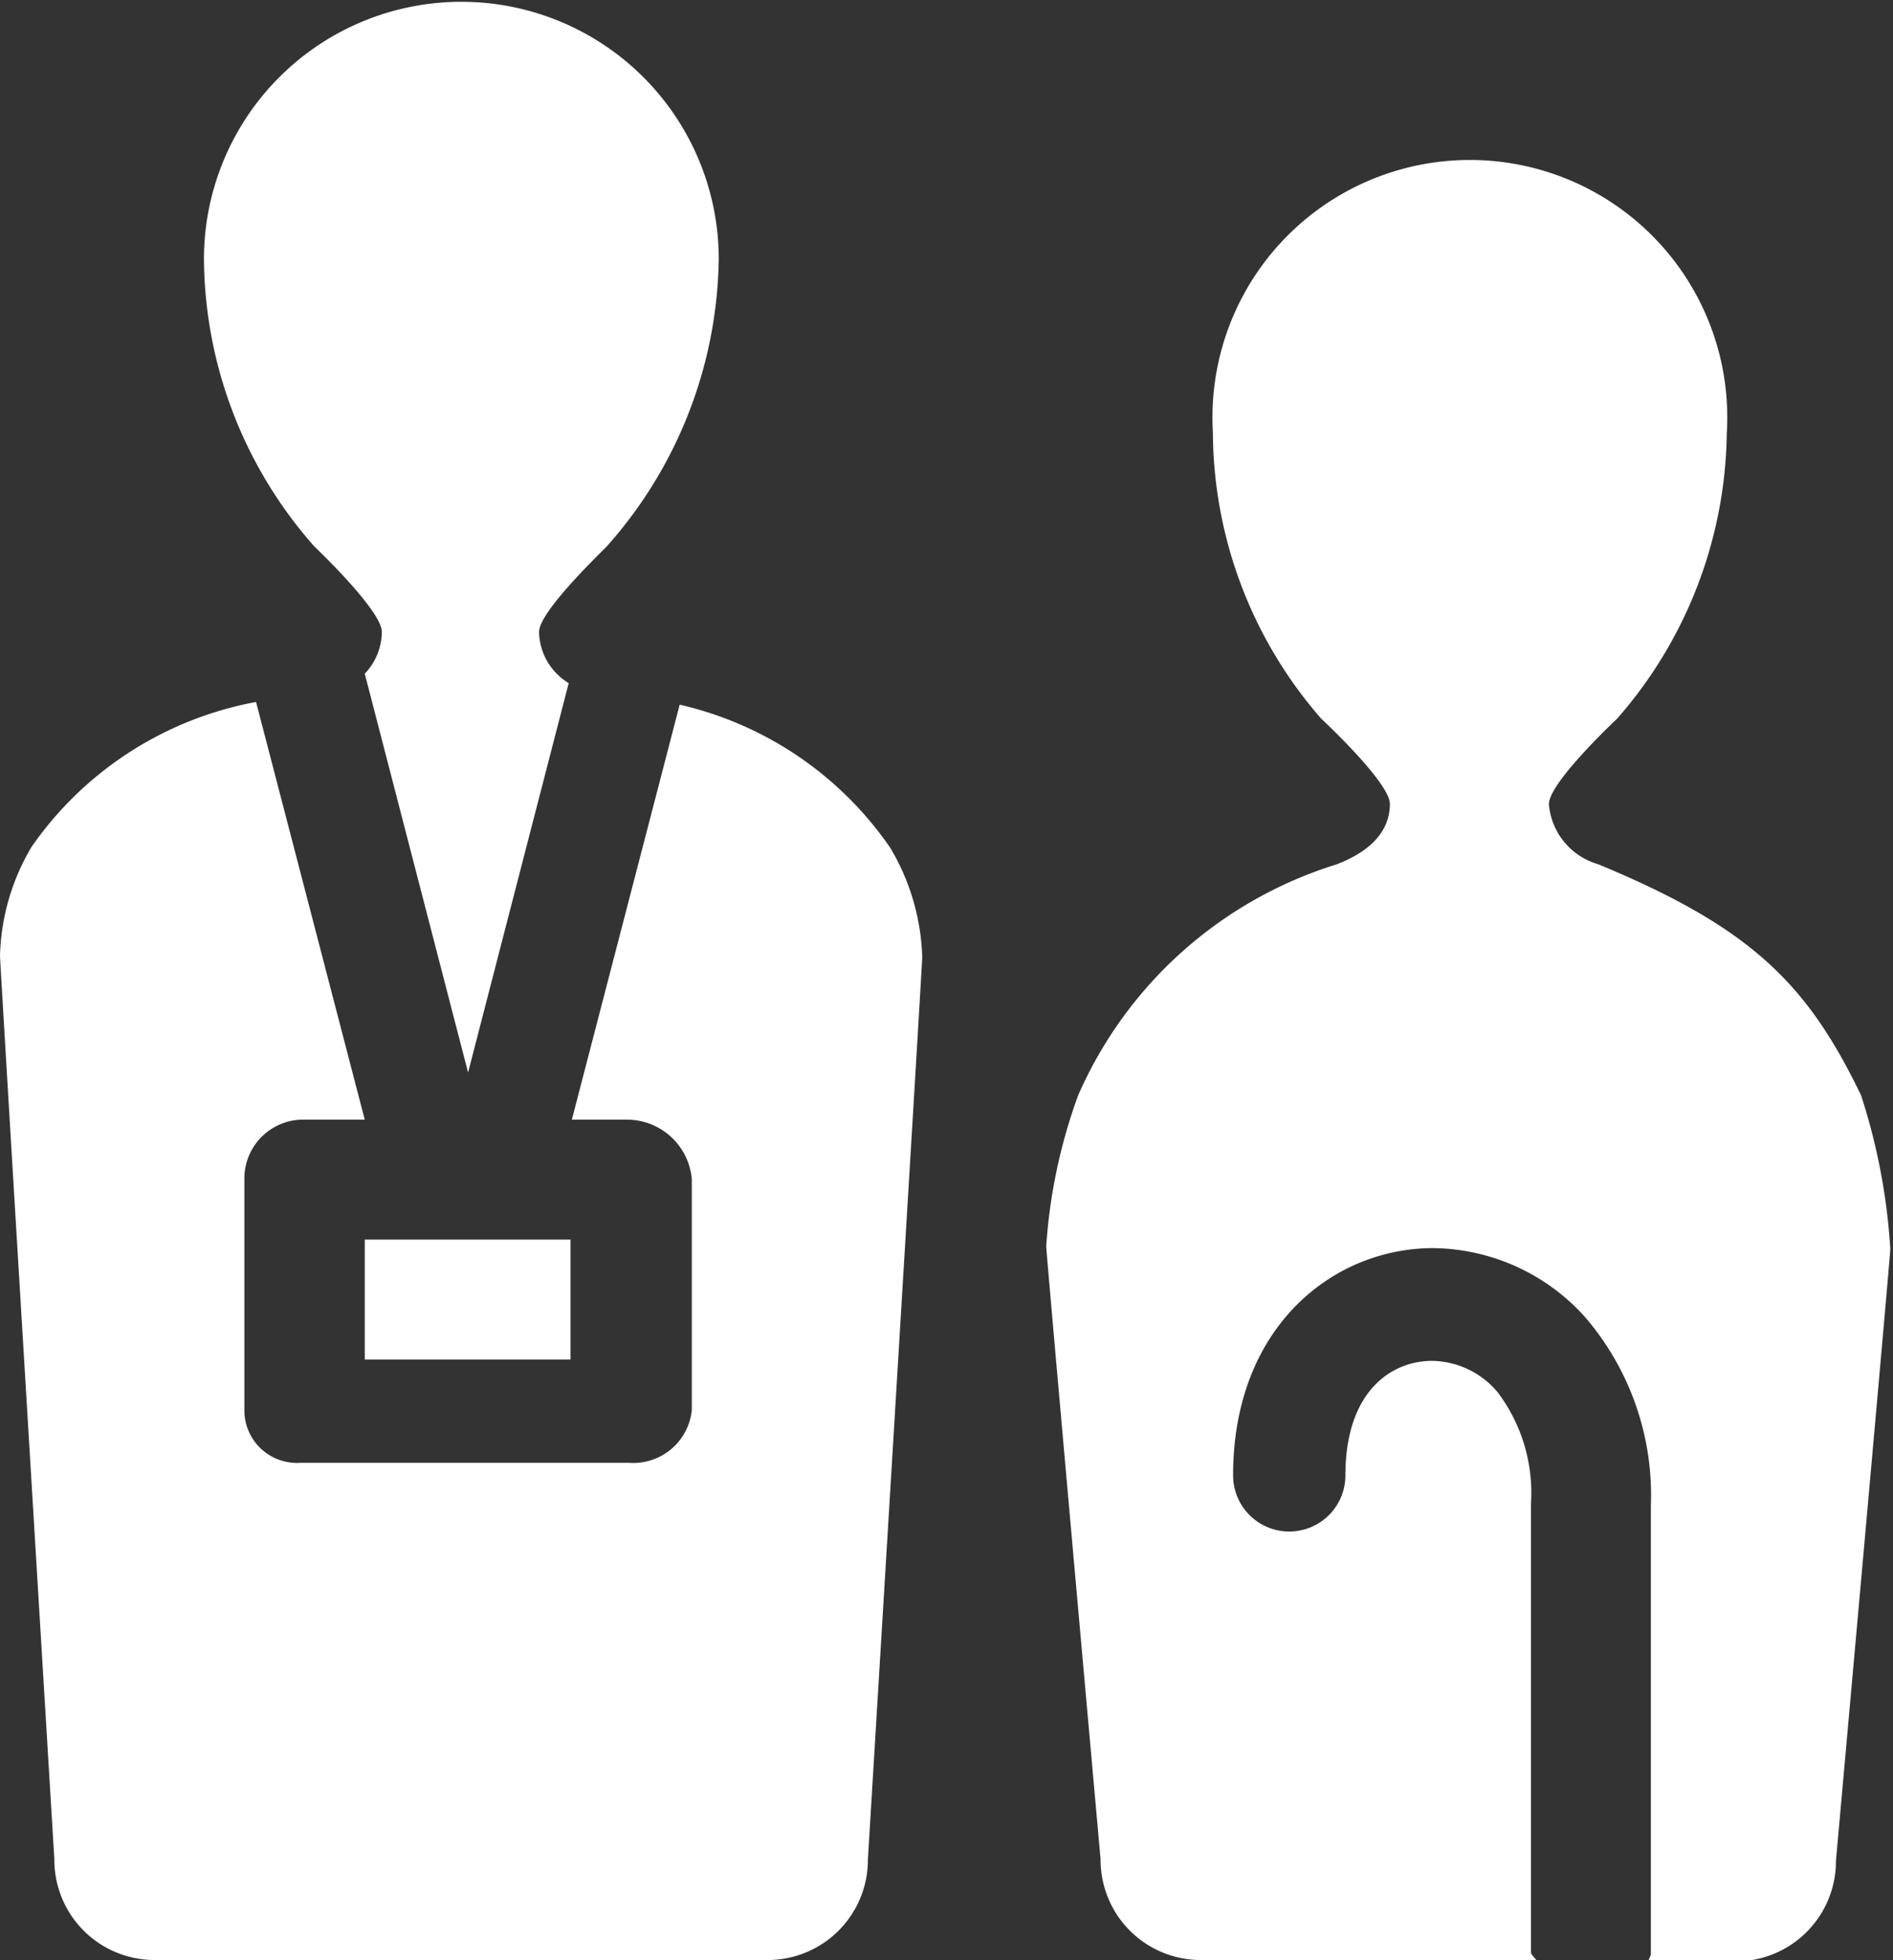
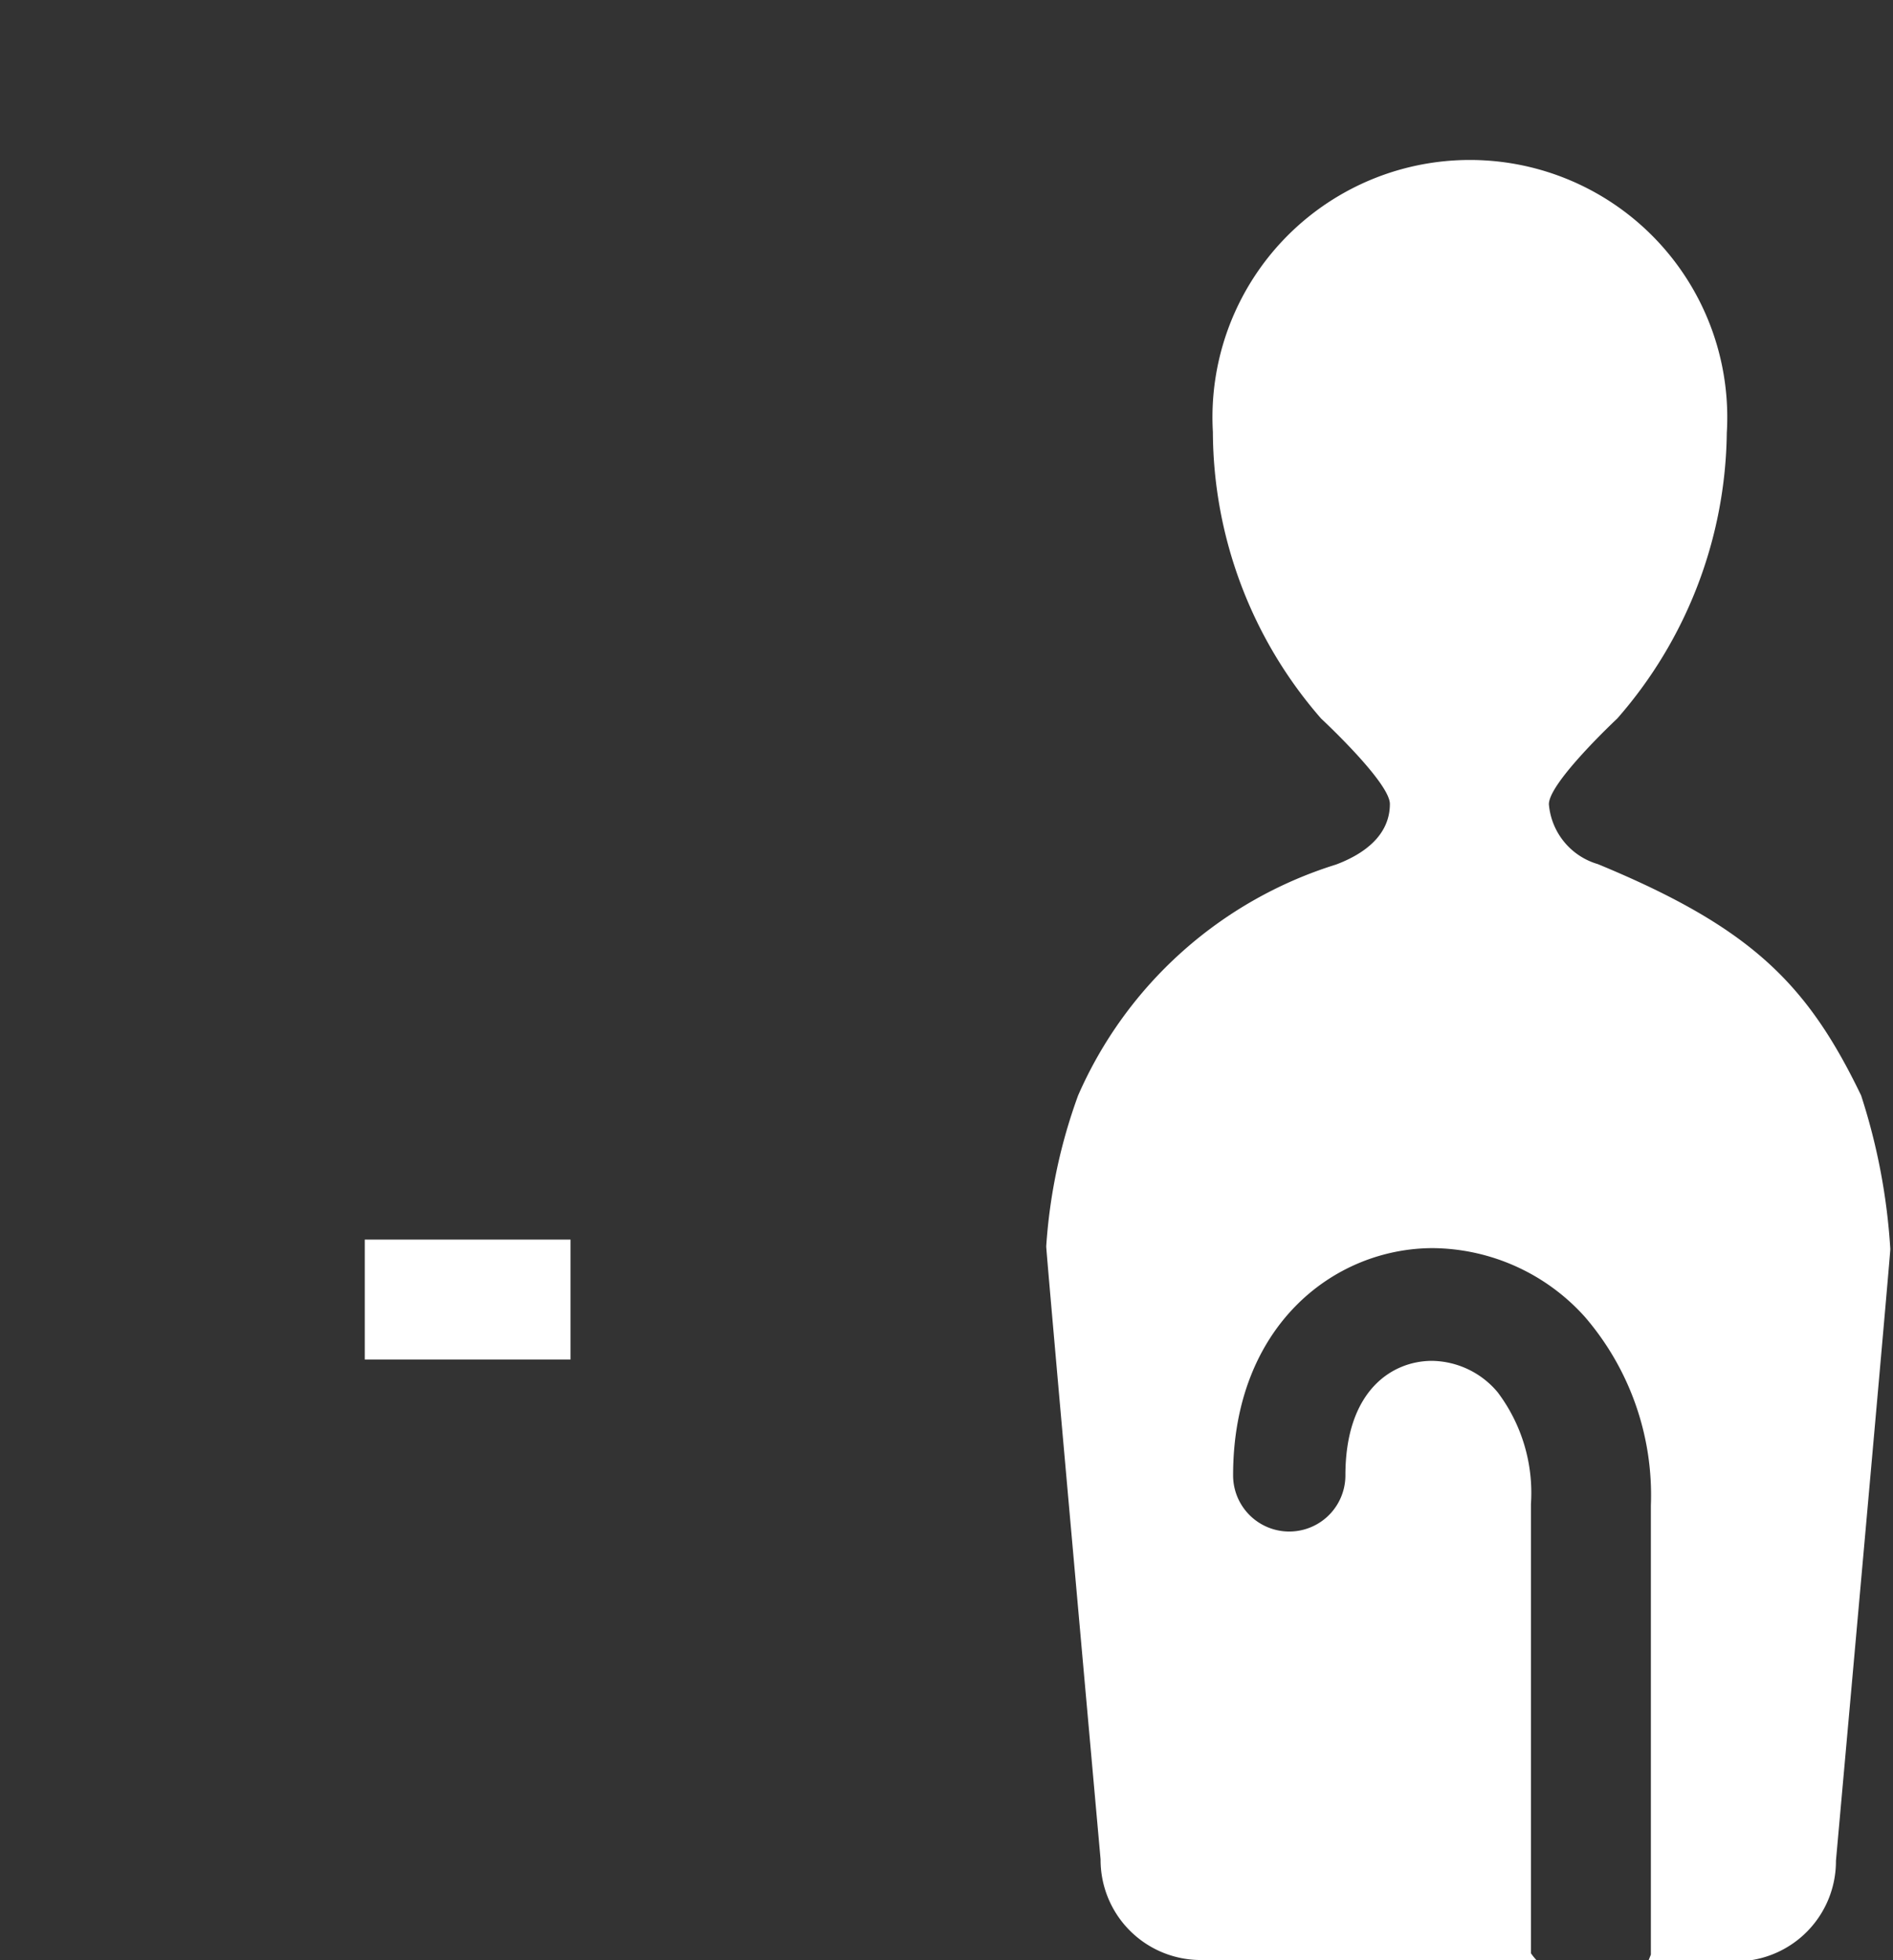
<svg xmlns="http://www.w3.org/2000/svg" viewBox="0 0 42.14 43.64">
  <rect x="0" y="0" width="42.14" height="43.64" fill="#333333" stroke="none" />
  <defs>
    <style>.cls-1,.cls-2{fill:#fff;}.cls-1{fill-rule:evenodd;}</style>
  </defs>
  <title>icn-cate6</title>
  <g id="レイヤー_2" data-name="レイヤー 2">
    <g id="レイヤー_3" data-name="レイヤー 3">
      <path class="cls-1" d="M41.43,24.39c-1.2-2.49-2.45-3.74-5.86-5.15a1.52,1.52,0,0,1-1.09-1.33C34.47,17.43,36,16,36,16a9.82,9.82,0,0,0,2.44-6.36A5.73,5.73,0,1,0,27,9.62,9.76,9.76,0,0,0,29.41,16s1.53,1.42,1.53,1.9c0,.69-.56,1.11-1.2,1.35A9.27,9.27,0,0,0,24,24.39a12.1,12.1,0,0,0-.71,3.36c0,.16,1.21,13.65,1.21,13.65a2.23,2.23,0,0,0,2.18,2.24H34.2a1.47,1.47,0,0,1-.12-.15v-10A3.72,3.72,0,0,0,33.34,31a1.94,1.94,0,0,0-1.46-.7c-.9,0-1.93.67-1.93,2.55a1.25,1.25,0,1,1-2.5,0c0-3.32,2.24-5.06,4.45-5.06a4.6,4.6,0,0,1,3.38,1.53,6.08,6.08,0,0,1,1.47,4.2v10s-.06.15-.06.15h2a2.23,2.23,0,0,0,2.18-2.24s1.21-13.46,1.21-13.62A13.76,13.76,0,0,0,41.43,24.39Z" />
      <rect class="cls-2" x="8.12" y="27.6" width="4.58" height="2.67" />
-       <path class="cls-1" d="M8.5,14.07a1.36,1.36,0,0,1-.38.93l2.3,8.88,2.24-8.67A1.36,1.36,0,0,1,12,14.07c0-.48,1.54-1.92,1.53-1.93A9.81,9.81,0,0,0,16,5.77a5.73,5.73,0,1,0-11.46,0A9.76,9.76,0,0,0,7,12.17S8.5,13.59,8.5,14.07Z" />
-       <path class="cls-1" d="M19.82,18.88a7.8,7.8,0,0,0-4.69-3.19l-2.4,9.24H14a1.45,1.45,0,0,1,1.4,1.32v5.15A1.31,1.31,0,0,1,14,32.57H6.69a1.17,1.17,0,0,1-1.25-1.16V26.25a1.31,1.31,0,0,1,1.25-1.32H8.12l-2.42-9.3a7.81,7.81,0,0,0-5,3.23A5,5,0,0,0,0,21.28C0,21.44,1.21,41.4,1.21,41.4A2.23,2.23,0,0,0,3.4,43.64H17.14a2.23,2.23,0,0,0,2.18-2.24s1.21-19.92,1.21-20.09A5.05,5.05,0,0,0,19.82,18.88Z" />
    </g>
  </g>
</svg>